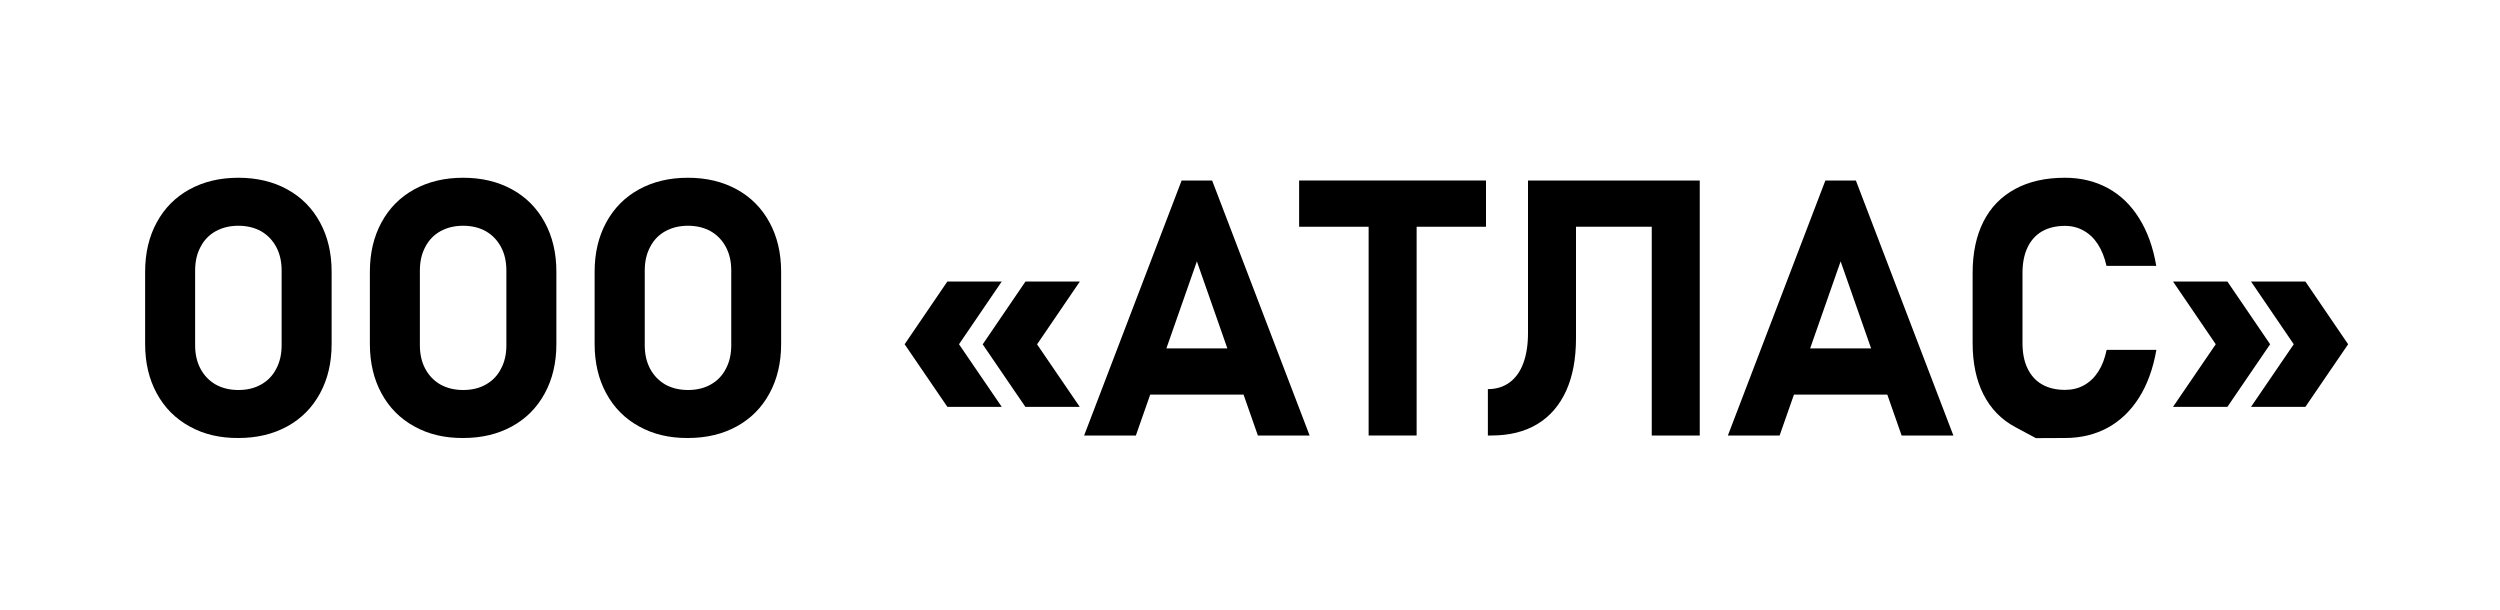
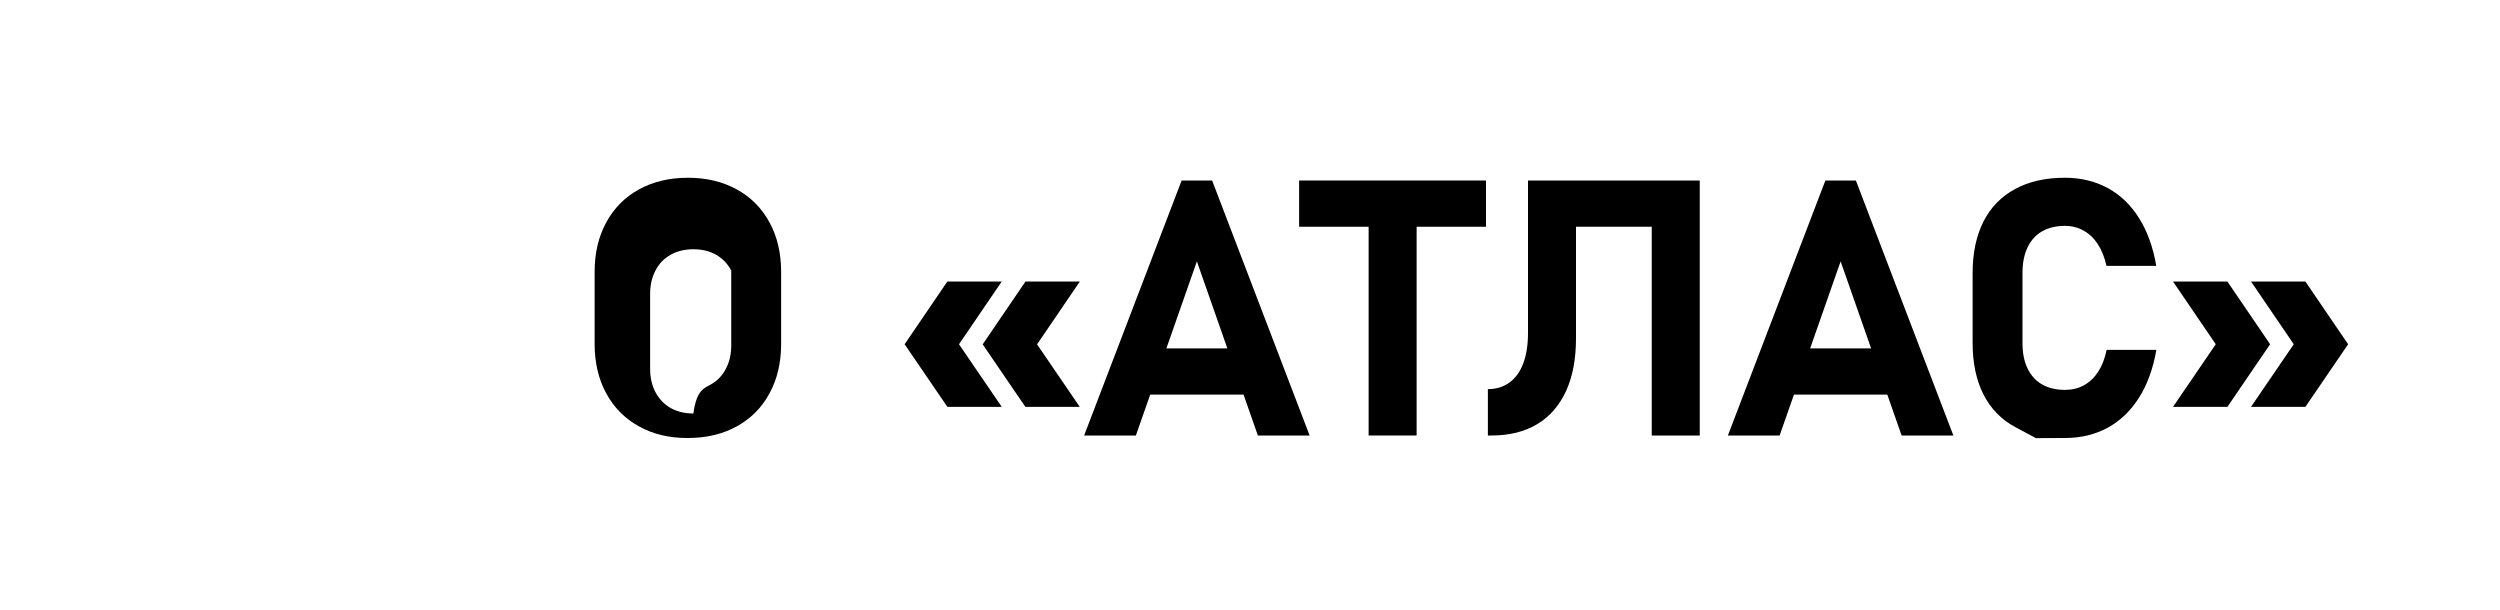
<svg xmlns="http://www.w3.org/2000/svg" version="1.1" id="Слой_1" x="0px" y="0px" width="2000px" height="487.7px" viewBox="0 0 2000 487.7" style="enable-background:new 0 0 2000 487.7;" xml:space="preserve">
  <g>
-     <path d="M151.6,341.1c-11.3-6.2-20-15-26.2-26.4s-9.3-24.5-9.3-39.5v-57.8c0-15,3.1-28.1,9.3-39.5c6.2-11.4,14.9-20.2,26.2-26.4 c11.3-6.2,24.3-9.3,39.1-9.3c14.8,0,27.8,3.1,39.1,9.3c11.3,6.2,20,15,26.2,26.4c6.2,11.4,9.3,24.5,9.3,39.5v57.8 c0,15-3.1,28.1-9.3,39.5s-14.9,20.2-26.2,26.4c-11.3,6.2-24.3,9.3-39.1,9.3C175.9,350.5,162.8,347.4,151.6,341.1z M208.9,307.6 c5.2-2.9,9.3-7.1,12.1-12.6c2.9-5.4,4.3-11.7,4.3-18.8v-59.8c0-7.1-1.4-13.4-4.3-18.8c-2.9-5.4-6.9-9.6-12.1-12.6 c-5.2-2.9-11.3-4.4-18.2-4.4c-6.9,0-13,1.5-18.2,4.4c-5.2,2.9-9.3,7.1-12.1,12.6c-2.9,5.4-4.3,11.7-4.3,18.8v59.8 c0,7.1,1.4,13.4,4.3,18.8c2.9,5.4,6.9,9.6,12.1,12.6c5.2,2.9,11.3,4.4,18.2,4.4C197.6,312,203.6,310.6,208.9,307.6z" />
-     <path d="M331.4,341.1c-11.3-6.2-20-15-26.2-26.4s-9.3-24.5-9.3-39.5v-57.8c0-15,3.1-28.1,9.3-39.5c6.2-11.4,14.9-20.2,26.2-26.4 c11.3-6.2,24.3-9.3,39.1-9.3c14.8,0,27.8,3.1,39.1,9.3c11.3,6.2,20,15,26.2,26.4c6.2,11.4,9.3,24.5,9.3,39.5v57.8 c0,15-3.1,28.1-9.3,39.5s-14.9,20.2-26.2,26.4c-11.3,6.2-24.3,9.3-39.1,9.3C355.7,350.5,342.7,347.4,331.4,341.1z M388.7,307.6 c5.2-2.9,9.3-7.1,12.1-12.6c2.9-5.4,4.3-11.7,4.3-18.8v-59.8c0-7.1-1.4-13.4-4.3-18.8c-2.9-5.4-6.9-9.6-12.1-12.6 c-5.2-2.9-11.3-4.4-18.2-4.4c-6.9,0-13,1.5-18.2,4.4c-5.2,2.9-9.3,7.1-12.1,12.6c-2.9,5.4-4.3,11.7-4.3,18.8v59.8 c0,7.1,1.4,13.4,4.3,18.8c2.9,5.4,6.9,9.6,12.1,12.6c5.2,2.9,11.3,4.4,18.2,4.4C377.4,312,383.5,310.6,388.7,307.6z" />
-     <path d="M511.2,341.1c-11.3-6.2-20-15-26.2-26.4s-9.3-24.5-9.3-39.5v-57.8c0-15,3.1-28.1,9.3-39.5c6.2-11.4,14.9-20.2,26.2-26.4 c11.3-6.2,24.3-9.3,39.1-9.3c14.8,0,27.8,3.1,39.1,9.3c11.3,6.2,20,15,26.2,26.4c6.2,11.4,9.3,24.5,9.3,39.5v57.8 c0,15-3.1,28.1-9.3,39.5s-14.9,20.2-26.2,26.4c-11.3,6.2-24.3,9.3-39.1,9.3C535.5,350.5,522.5,347.4,511.2,341.1z M568.6,307.6 c5.2-2.9,9.3-7.1,12.1-12.6c2.9-5.4,4.3-11.7,4.3-18.8v-59.8c0-7.1-1.4-13.4-4.3-18.8c-2.9-5.4-6.9-9.6-12.1-12.6 c-5.2-2.9-11.3-4.4-18.2-4.4c-6.9,0-13,1.5-18.2,4.4c-5.2,2.9-9.3,7.1-12.1,12.6c-2.9,5.4-4.3,11.7-4.3,18.8v59.8 c0,7.1,1.4,13.4,4.3,18.8c2.9,5.4,6.9,9.6,12.1,12.6c5.2,2.9,11.3,4.4,18.2,4.4C557.2,312,563.3,310.6,568.6,307.6z" />
+     <path d="M511.2,341.1c-11.3-6.2-20-15-26.2-26.4s-9.3-24.5-9.3-39.5v-57.8c0-15,3.1-28.1,9.3-39.5c6.2-11.4,14.9-20.2,26.2-26.4 c11.3-6.2,24.3-9.3,39.1-9.3c14.8,0,27.8,3.1,39.1,9.3c11.3,6.2,20,15,26.2,26.4c6.2,11.4,9.3,24.5,9.3,39.5v57.8 c0,15-3.1,28.1-9.3,39.5s-14.9,20.2-26.2,26.4c-11.3,6.2-24.3,9.3-39.1,9.3C535.5,350.5,522.5,347.4,511.2,341.1z M568.6,307.6 c5.2-2.9,9.3-7.1,12.1-12.6c2.9-5.4,4.3-11.7,4.3-18.8v-59.8c-2.9-5.4-6.9-9.6-12.1-12.6 c-5.2-2.9-11.3-4.4-18.2-4.4c-6.9,0-13,1.5-18.2,4.4c-5.2,2.9-9.3,7.1-12.1,12.6c-2.9,5.4-4.3,11.7-4.3,18.8v59.8 c0,7.1,1.4,13.4,4.3,18.8c2.9,5.4,6.9,9.6,12.1,12.6c5.2,2.9,11.3,4.4,18.2,4.4C557.2,312,563.3,310.6,568.6,307.6z" />
    <path d="M757.9,225.2h43.5l-34.2,50.2h-43.5L757.9,225.2z M723.7,275.4h43.5l34.2,50.1h-43.5L723.7,275.4z M820.4,225.2h43.5 l-34.2,50.2h-43.5L820.4,225.2z M786.1,275.4h43.5l34.2,50.1h-43.5L786.1,275.4z" />
    <path d="M945.3,144.4h24.4l78,204h-41.4l-48.8-139.3l-48.8,139.3h-41.4L945.3,144.4z M904.8,278.7h107.3v37H904.8V278.7z" />
    <path d="M1039.3,144.4h149.5v37h-149.5V144.4z M1094.9,161.1h38.4v187.3h-38.4V161.1z" />
    <path d="M1190.3,311.3c6.7,0,12.5-1.8,17.3-5.3c4.8-3.5,8.5-8.6,11-15.3c2.5-6.7,3.8-14.8,3.8-24.2V144.4h38.4v126.1 c0,16.5-2.6,30.5-7.9,42.2c-5.3,11.6-13,20.5-23.1,26.6c-10.1,6.1-22.4,9.1-36.7,9.1h-2.8V311.3z M1243,144.4h93.6v37H1243V144.4z M1321.4,144.4h38.4v204h-38.4V144.4z" />
    <path d="M1460.3,144.4h24.4l78,204h-41.4l-48.8-139.3l-48.8,139.3h-41.4L1460.3,144.4z M1419.8,278.7h107.3v37h-107.3V278.7z" />
    <path d="M1628.7,350.5c0,0-5.5-3-16.6-8.9c-11-5.9-19.5-14.6-25.3-26c-5.8-11.4-8.7-25.1-8.7-41.2v-56c0-16.1,2.9-29.8,8.7-41.2 c5.8-11.4,14.2-20,25.3-26c11-6,24.3-9,39.8-9c12.8,0,24.3,2.8,34.4,8.3c10.1,5.5,18.4,13.5,25,24.1c6.6,10.5,11.2,23.2,13.7,38.1 h-39.8c-1.5-6.7-3.8-12.5-6.9-17.3c-3.1-4.8-6.9-8.4-11.4-10.9c-4.4-2.5-9.4-3.8-14.9-3.8c-7.2,0-13.3,1.5-18.4,4.4 c-5,2.9-8.9,7.2-11.6,12.9c-2.7,5.7-4,12.5-4,20.4v56c0,8,1.3,14.7,4,20.3s6.5,9.9,11.6,12.8c5,2.9,11.2,4.4,18.4,4.4 c5.6,0,10.7-1.2,15.2-3.7c4.5-2.5,8.3-6.1,11.4-10.9c3.1-4.8,5.3-10.6,6.7-17.4h39.8c-2.6,14.9-7.2,27.6-13.8,38.1 c-6.6,10.5-14.9,18.5-25,24.1c-10.1,5.5-21.5,8.3-34.3,8.3C1636.4,350.5,1628.7,350.5,1628.7,350.5z" />
    <path d="M1738.4,225.2h43.5l34.2,50.2h-43.5L1738.4,225.2z M1772.6,275.4h43.5l-34.2,50.1h-43.5L1772.6,275.4z M1800.8,225.2h43.5 l34.2,50.2H1835L1800.8,225.2z M1835,275.4h43.5l-34.2,50.1h-43.5L1835,275.4z" />
  </g>
</svg>